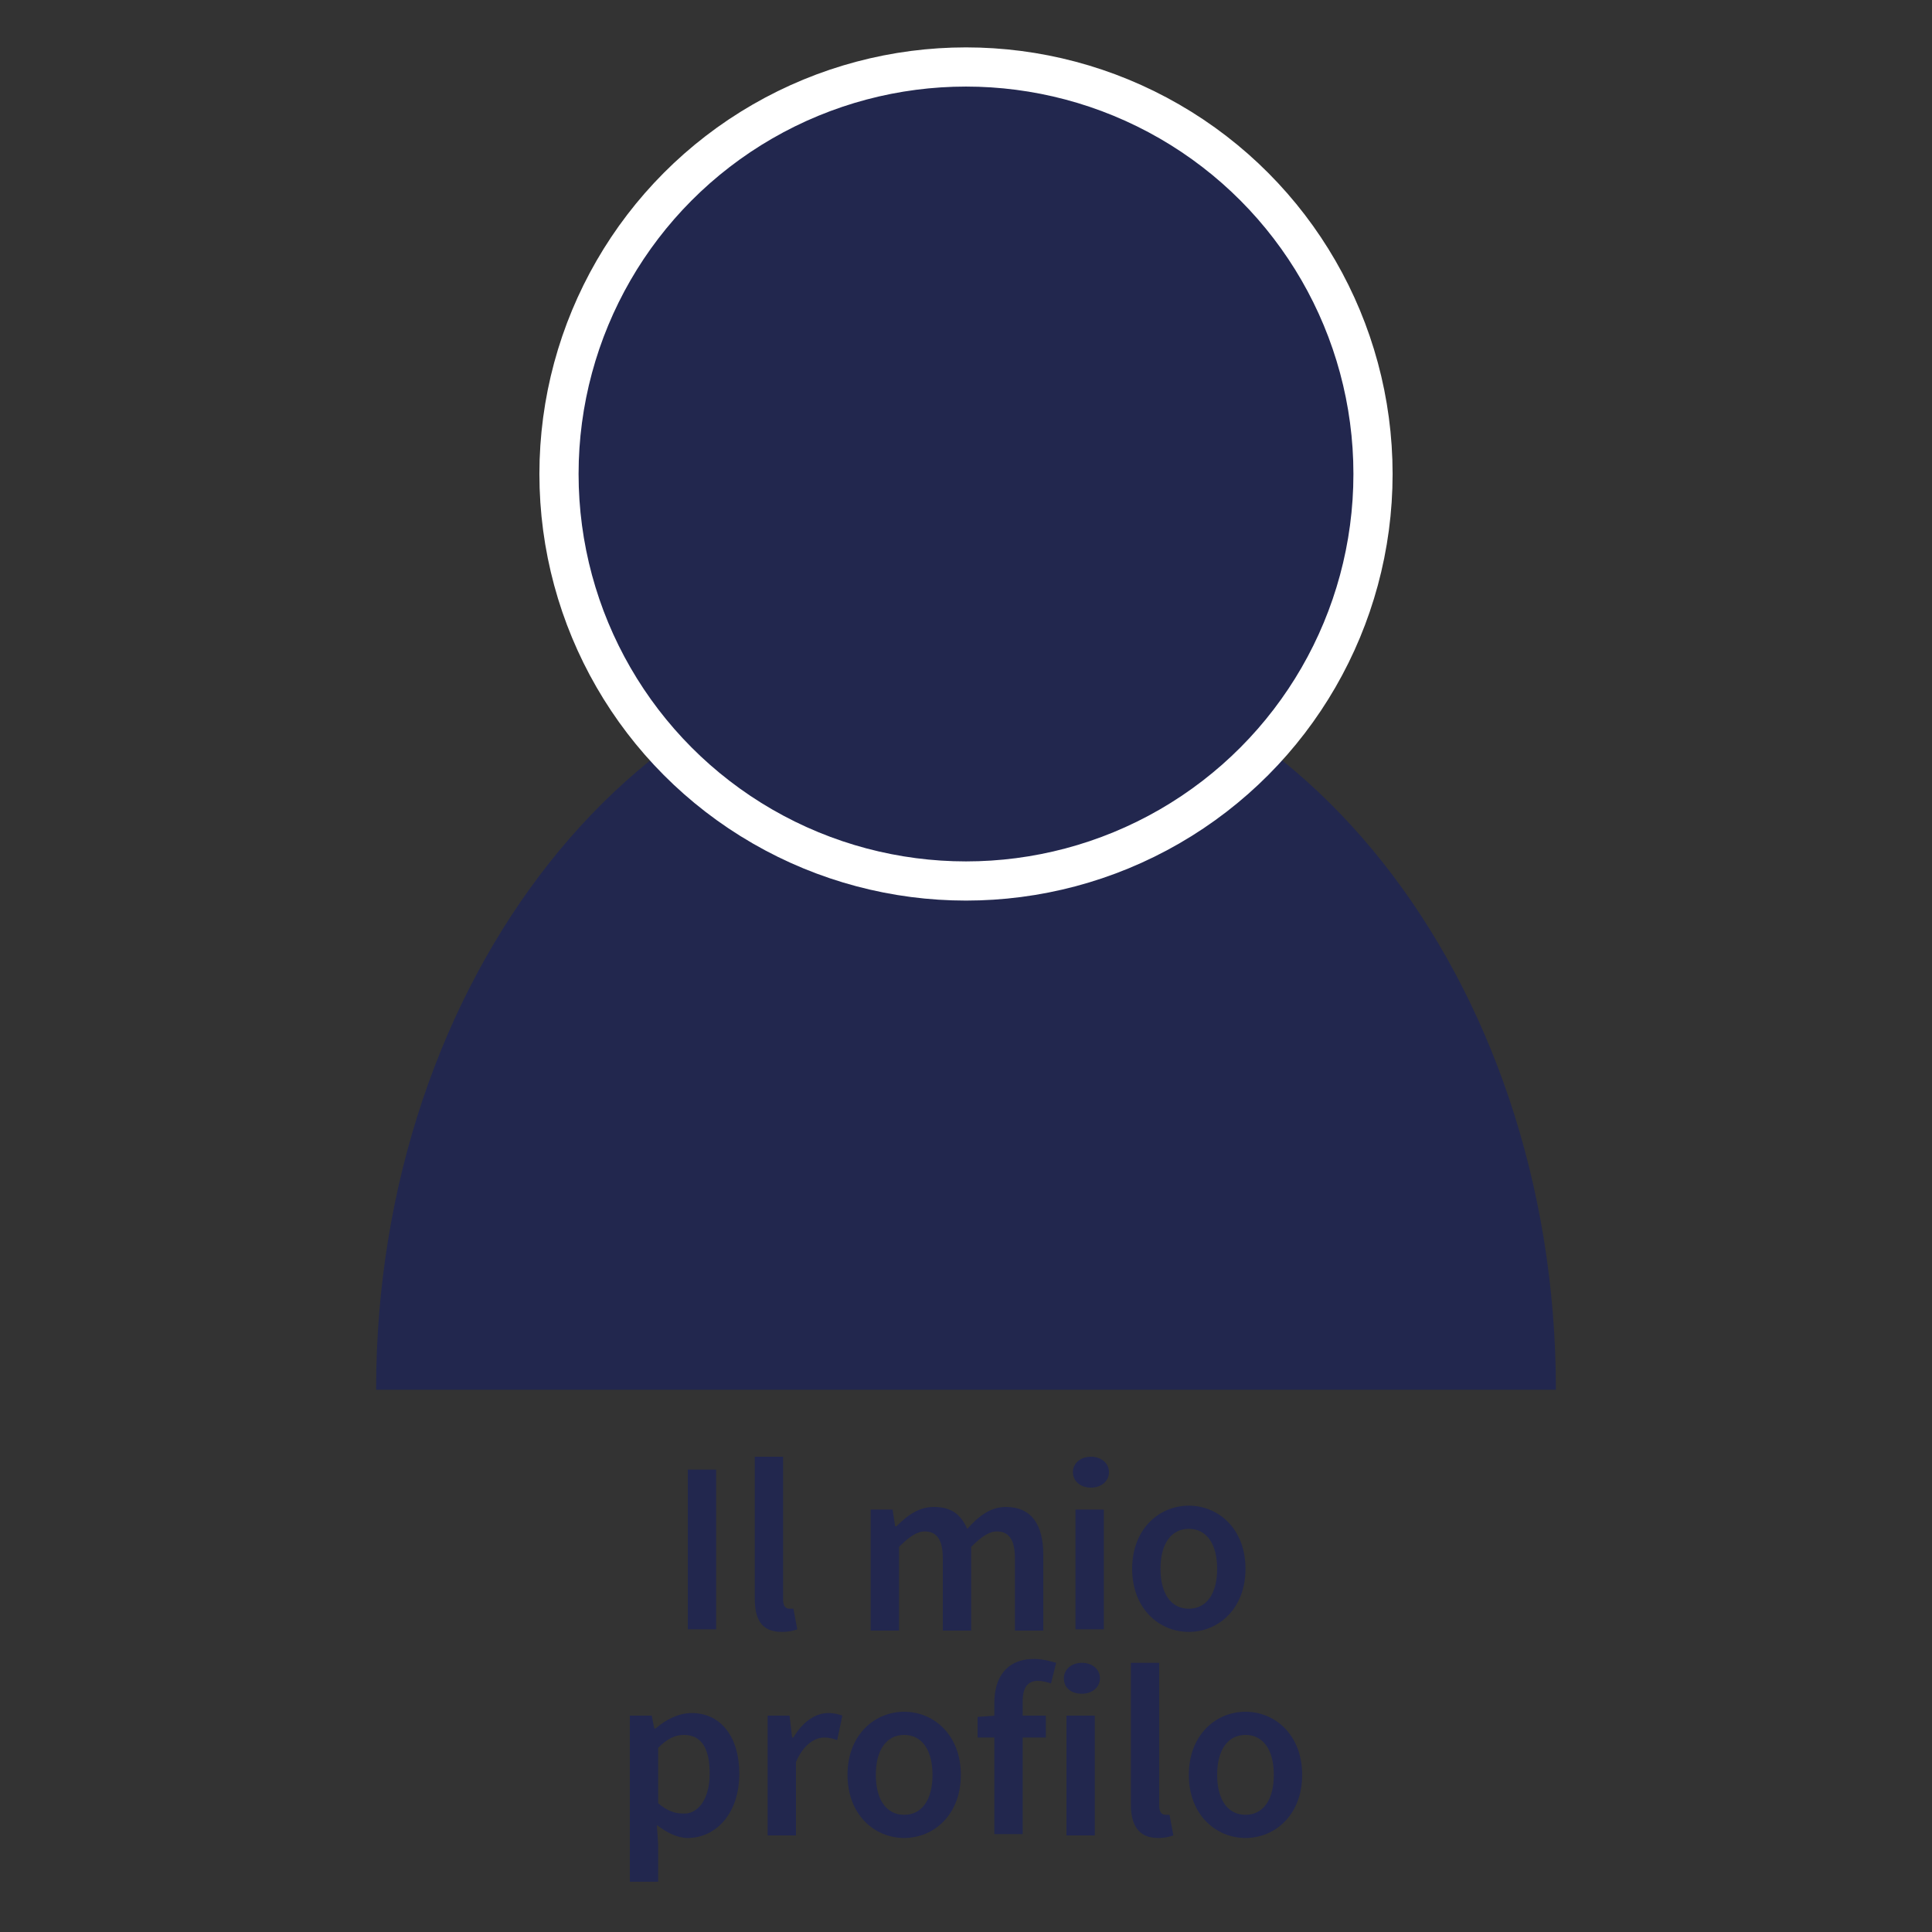
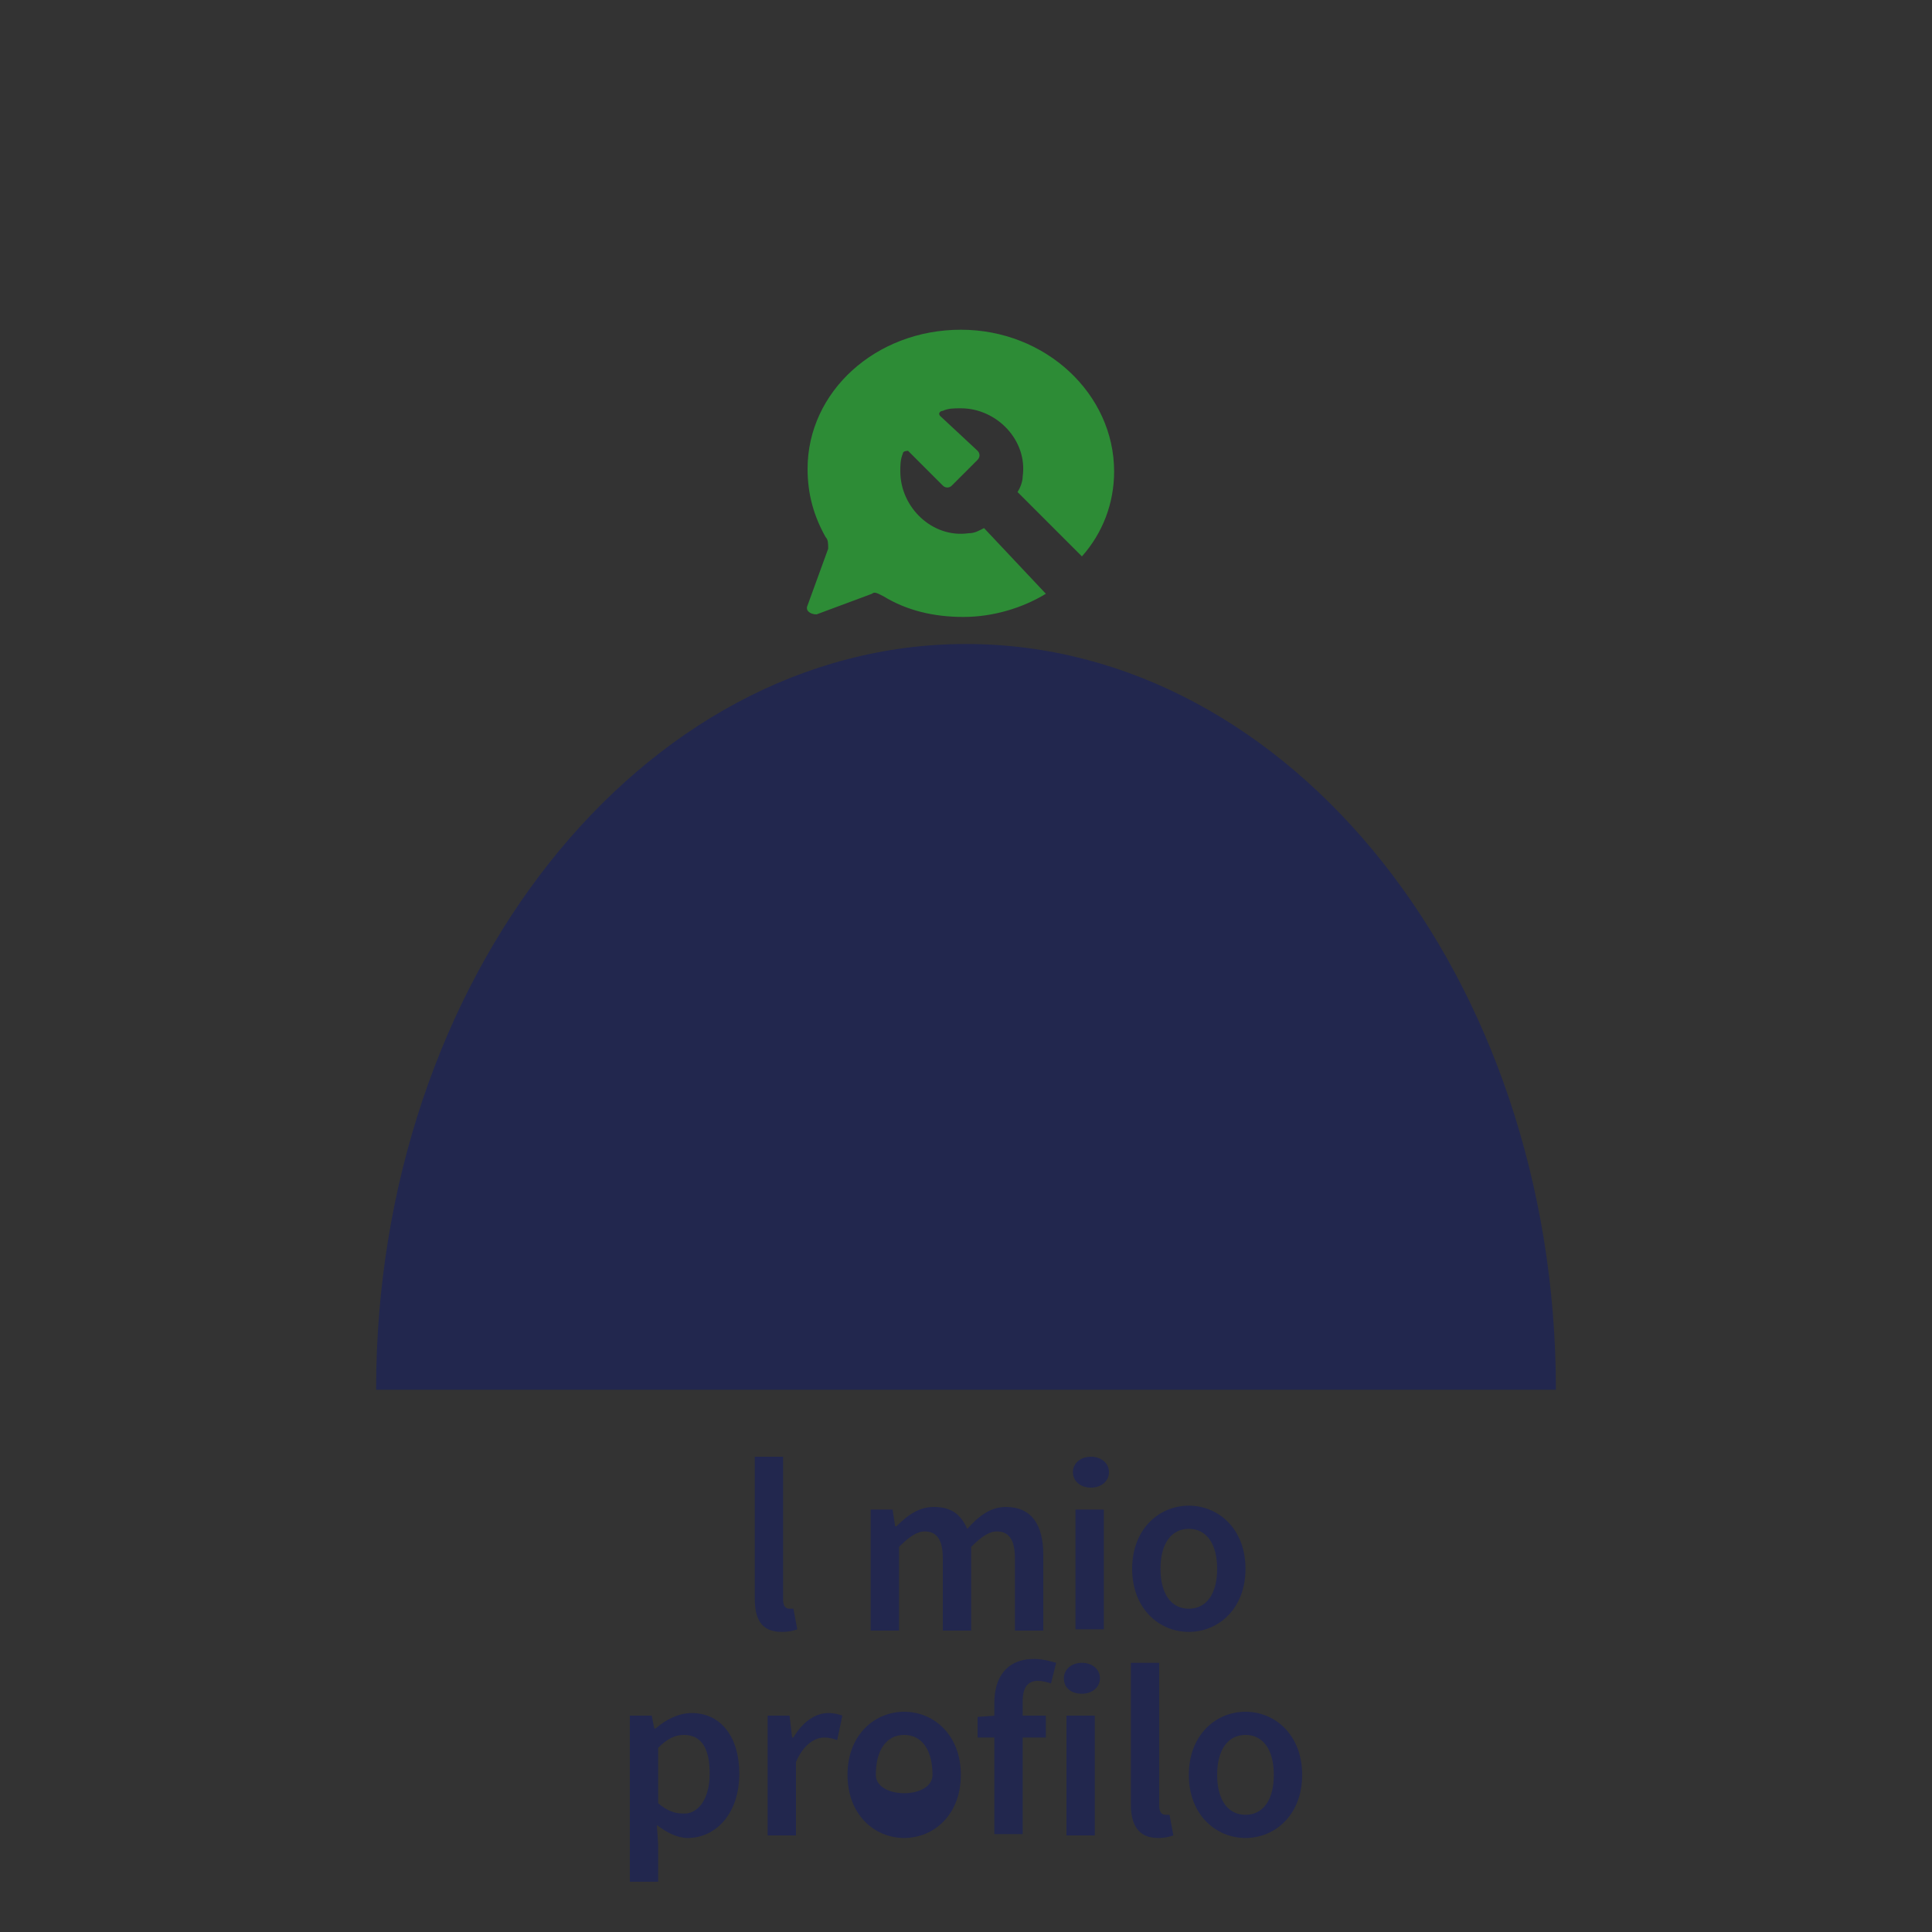
<svg xmlns="http://www.w3.org/2000/svg" version="1.1" id="Layer_1" x="0px" y="0px" viewBox="0 0 150 150" style="enable-background:new 0 0 150 150;" xml:space="preserve">
  <rect x="0" y="0" width="150" height="150" fill="#333333" stroke="none" />
  <style type="text/css">
	.st0{fill:#A7A9AB;}
	.st1{fill:#2D8C36;}
	.st2{fill:#22274E;}
	.st3{fill:#22274E;stroke:#FFFFFF;stroke-width:3.042;stroke-miterlimit:10;}
</style>
  <g>
-     <path class="st0" d="M78,112.9" />
    <path class="st0" d="M78,4.4" />
  </g>
  <g>
    <path class="st1" d="M76.4,41c-0.4,0.2-0.7,0.4-1.2,0.4c-2.8,0.4-5.3-2-5.3-4.8c0-0.5,0-0.9,0.2-1.4c0-0.2,0.4-0.2,0.4-0.2l2.7,2.7   c0.2,0.2,0.5,0.2,0.7,0l2-2c0.2-0.2,0.2-0.5,0-0.7L73,32.3c-0.2-0.2,0-0.4,0.2-0.4c0.4-0.2,0.9-0.2,1.4-0.2c2.8,0,5.2,2.5,4.8,5.3   c0,0.4-0.2,0.9-0.4,1.2l5,5c1.6-1.8,2.5-4.1,2.5-6.6c0-6-5.3-11-11.9-11s-11.9,4.8-11.9,10.8c0,2,0.5,3.7,1.4,5.3   c0.2,0.2,0.2,0.5,0.2,0.9L62.7,47c-0.2,0.4,0.2,0.7,0.7,0.7l4.3-1.6c0.2-0.2,0.5,0,0.9,0.2c1.8,1.1,3.9,1.6,6.2,1.6   s4.6-0.7,6.4-1.8L76.4,41z" />
  </g>
  <path class="st2" d="M29.2,107.9C29.2,76,49.8,50,75,50s45.8,25.9,45.8,57.9" />
-   <circle class="st3" cx="75" cy="36.8" r="31.6" />
  <g>
-     <path class="st2" d="M53.4,114.1h2.2v12.4h-2.2V114.1z" />
    <path class="st2" d="M58.6,124.1v-11h2.2v11.1c0,0.5,0.2,0.7,0.5,0.7c0.1,0,0.2,0,0.3,0l0.3,1.6c-0.3,0.1-0.6,0.2-1.2,0.2   C59.1,126.7,58.6,125.7,58.6,124.1z" />
    <path class="st2" d="M67.5,117.2h1.8l0.2,1.3h0.1c0.8-0.8,1.7-1.5,2.9-1.5c1.4,0,2.1,0.6,2.6,1.7c0.9-1,1.8-1.7,3-1.7   c2,0,2.9,1.4,2.9,3.7v5.9h-2.2v-5.6c0-1.5-0.5-2.1-1.4-2.1c-0.6,0-1.2,0.4-2,1.2v6.5h-2.2v-5.6c0-1.5-0.5-2.1-1.4-2.1   c-0.6,0-1.2,0.4-2,1.2v6.5h-2.2V117.2z" />
    <path class="st2" d="M83.3,114.3c0-0.7,0.6-1.2,1.4-1.2c0.8,0,1.4,0.5,1.4,1.2c0,0.7-0.6,1.2-1.4,1.2   C83.9,115.5,83.3,115,83.3,114.3z M83.5,117.2h2.2v9.3h-2.2V117.2z" />
    <path class="st2" d="M87.9,121.8c0-3.1,2.1-4.9,4.4-4.9s4.4,1.8,4.4,4.9c0,3.1-2.1,4.9-4.4,4.9S87.9,124.9,87.9,121.8z M94.5,121.8   c0-1.9-0.8-3.1-2.2-3.1s-2.2,1.2-2.2,3.1s0.8,3.1,2.2,3.1S94.5,123.7,94.5,121.8z" />
    <path class="st2" d="M48.8,133.2h1.8l0.2,1h0.1c0.8-0.7,1.8-1.2,2.8-1.2c2.3,0,3.7,1.9,3.7,4.7c0,3.2-1.9,5-4,5   c-0.8,0-1.6-0.4-2.4-1l0.1,1.5v2.9h-2.2V133.2z M55.1,137.7c0-1.9-0.6-3-2-3c-0.7,0-1.3,0.3-2,1v4.3c0.7,0.6,1.3,0.8,1.9,0.8   C54.1,140.9,55.1,139.8,55.1,137.7z" />
    <path class="st2" d="M59.5,133.2h1.8l0.2,1.7h0.1c0.7-1.2,1.7-1.9,2.7-1.9c0.5,0,0.8,0.1,1.1,0.2l-0.4,1.9c-0.3-0.1-0.6-0.2-1-0.2   c-0.7,0-1.6,0.5-2.2,1.9v5.7h-2.2V133.2z" />
-     <path class="st2" d="M65.8,137.8c0-3.1,2.1-4.9,4.4-4.9s4.4,1.8,4.4,4.9c0,3.1-2.1,4.9-4.4,4.9S65.8,140.9,65.8,137.8z M72.4,137.8   c0-1.9-0.8-3.1-2.2-3.1s-2.2,1.2-2.2,3.1s0.8,3.1,2.2,3.1S72.4,139.7,72.4,137.8z" />
+     <path class="st2" d="M65.8,137.8c0-3.1,2.1-4.9,4.4-4.9s4.4,1.8,4.4,4.9c0,3.1-2.1,4.9-4.4,4.9S65.8,140.9,65.8,137.8z M72.4,137.8   c0-1.9-0.8-3.1-2.2-3.1s-2.2,1.2-2.2,3.1S72.4,139.7,72.4,137.8z" />
    <path class="st2" d="M75.9,133.3l1.4-0.1h3.9v1.7h-5.3V133.3z M77.2,132.2c0-1.9,0.9-3.4,3.1-3.4c0.7,0,1.3,0.2,1.7,0.3l-0.4,1.6   c-0.3-0.1-0.7-0.2-1-0.2c-0.8,0-1.2,0.5-1.2,1.6v10.3h-2.2V132.2z" />
    <path class="st2" d="M82.6,130.3c0-0.7,0.6-1.2,1.4-1.2c0.8,0,1.4,0.5,1.4,1.2c0,0.7-0.6,1.2-1.4,1.2   C83.1,131.5,82.6,131,82.6,130.3z M82.8,133.2H85v9.3h-2.2V133.2z" />
    <path class="st2" d="M87.8,140.1v-11H90v11.1c0,0.5,0.2,0.7,0.5,0.7c0.1,0,0.2,0,0.3,0l0.3,1.6c-0.3,0.1-0.6,0.2-1.2,0.2   C88.4,142.7,87.8,141.7,87.8,140.1z" />
    <path class="st2" d="M92.3,137.8c0-3.1,2.1-4.9,4.4-4.9s4.4,1.8,4.4,4.9c0,3.1-2.1,4.9-4.4,4.9S92.3,140.9,92.3,137.8z M98.9,137.8   c0-1.9-0.8-3.1-2.2-3.1s-2.2,1.2-2.2,3.1s0.8,3.1,2.2,3.1S98.9,139.7,98.9,137.8z" />
  </g>
</svg>